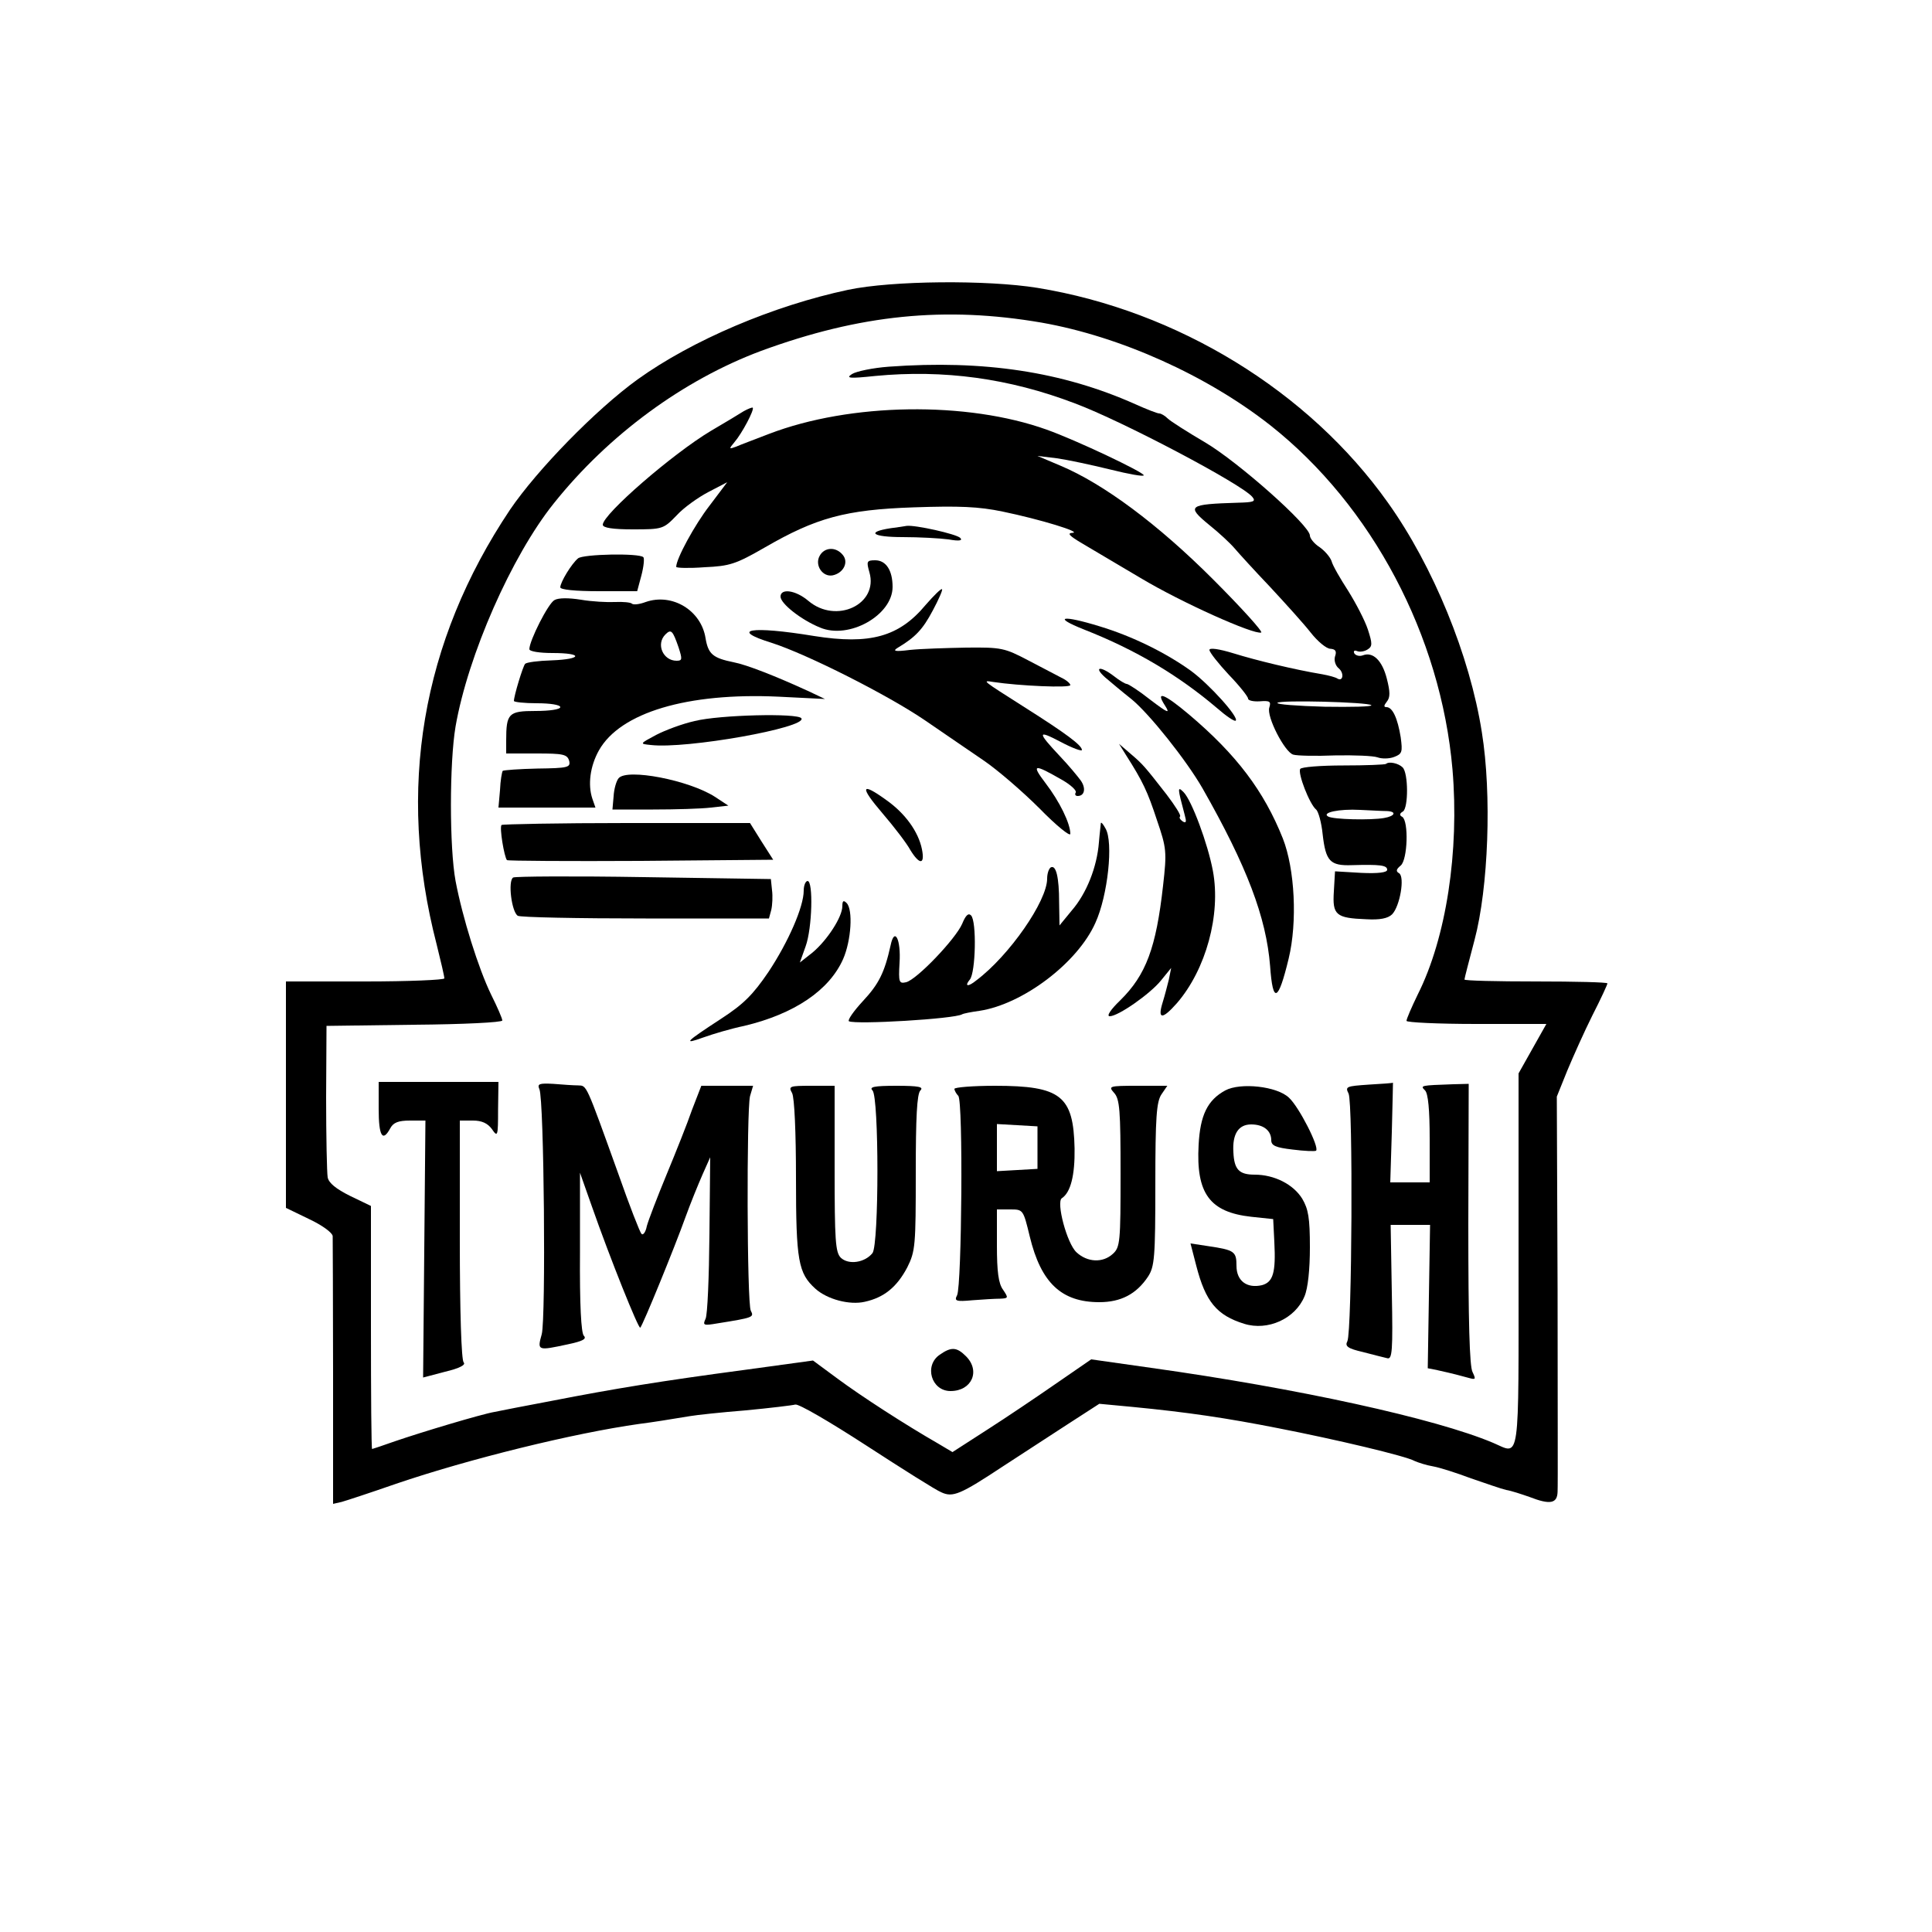
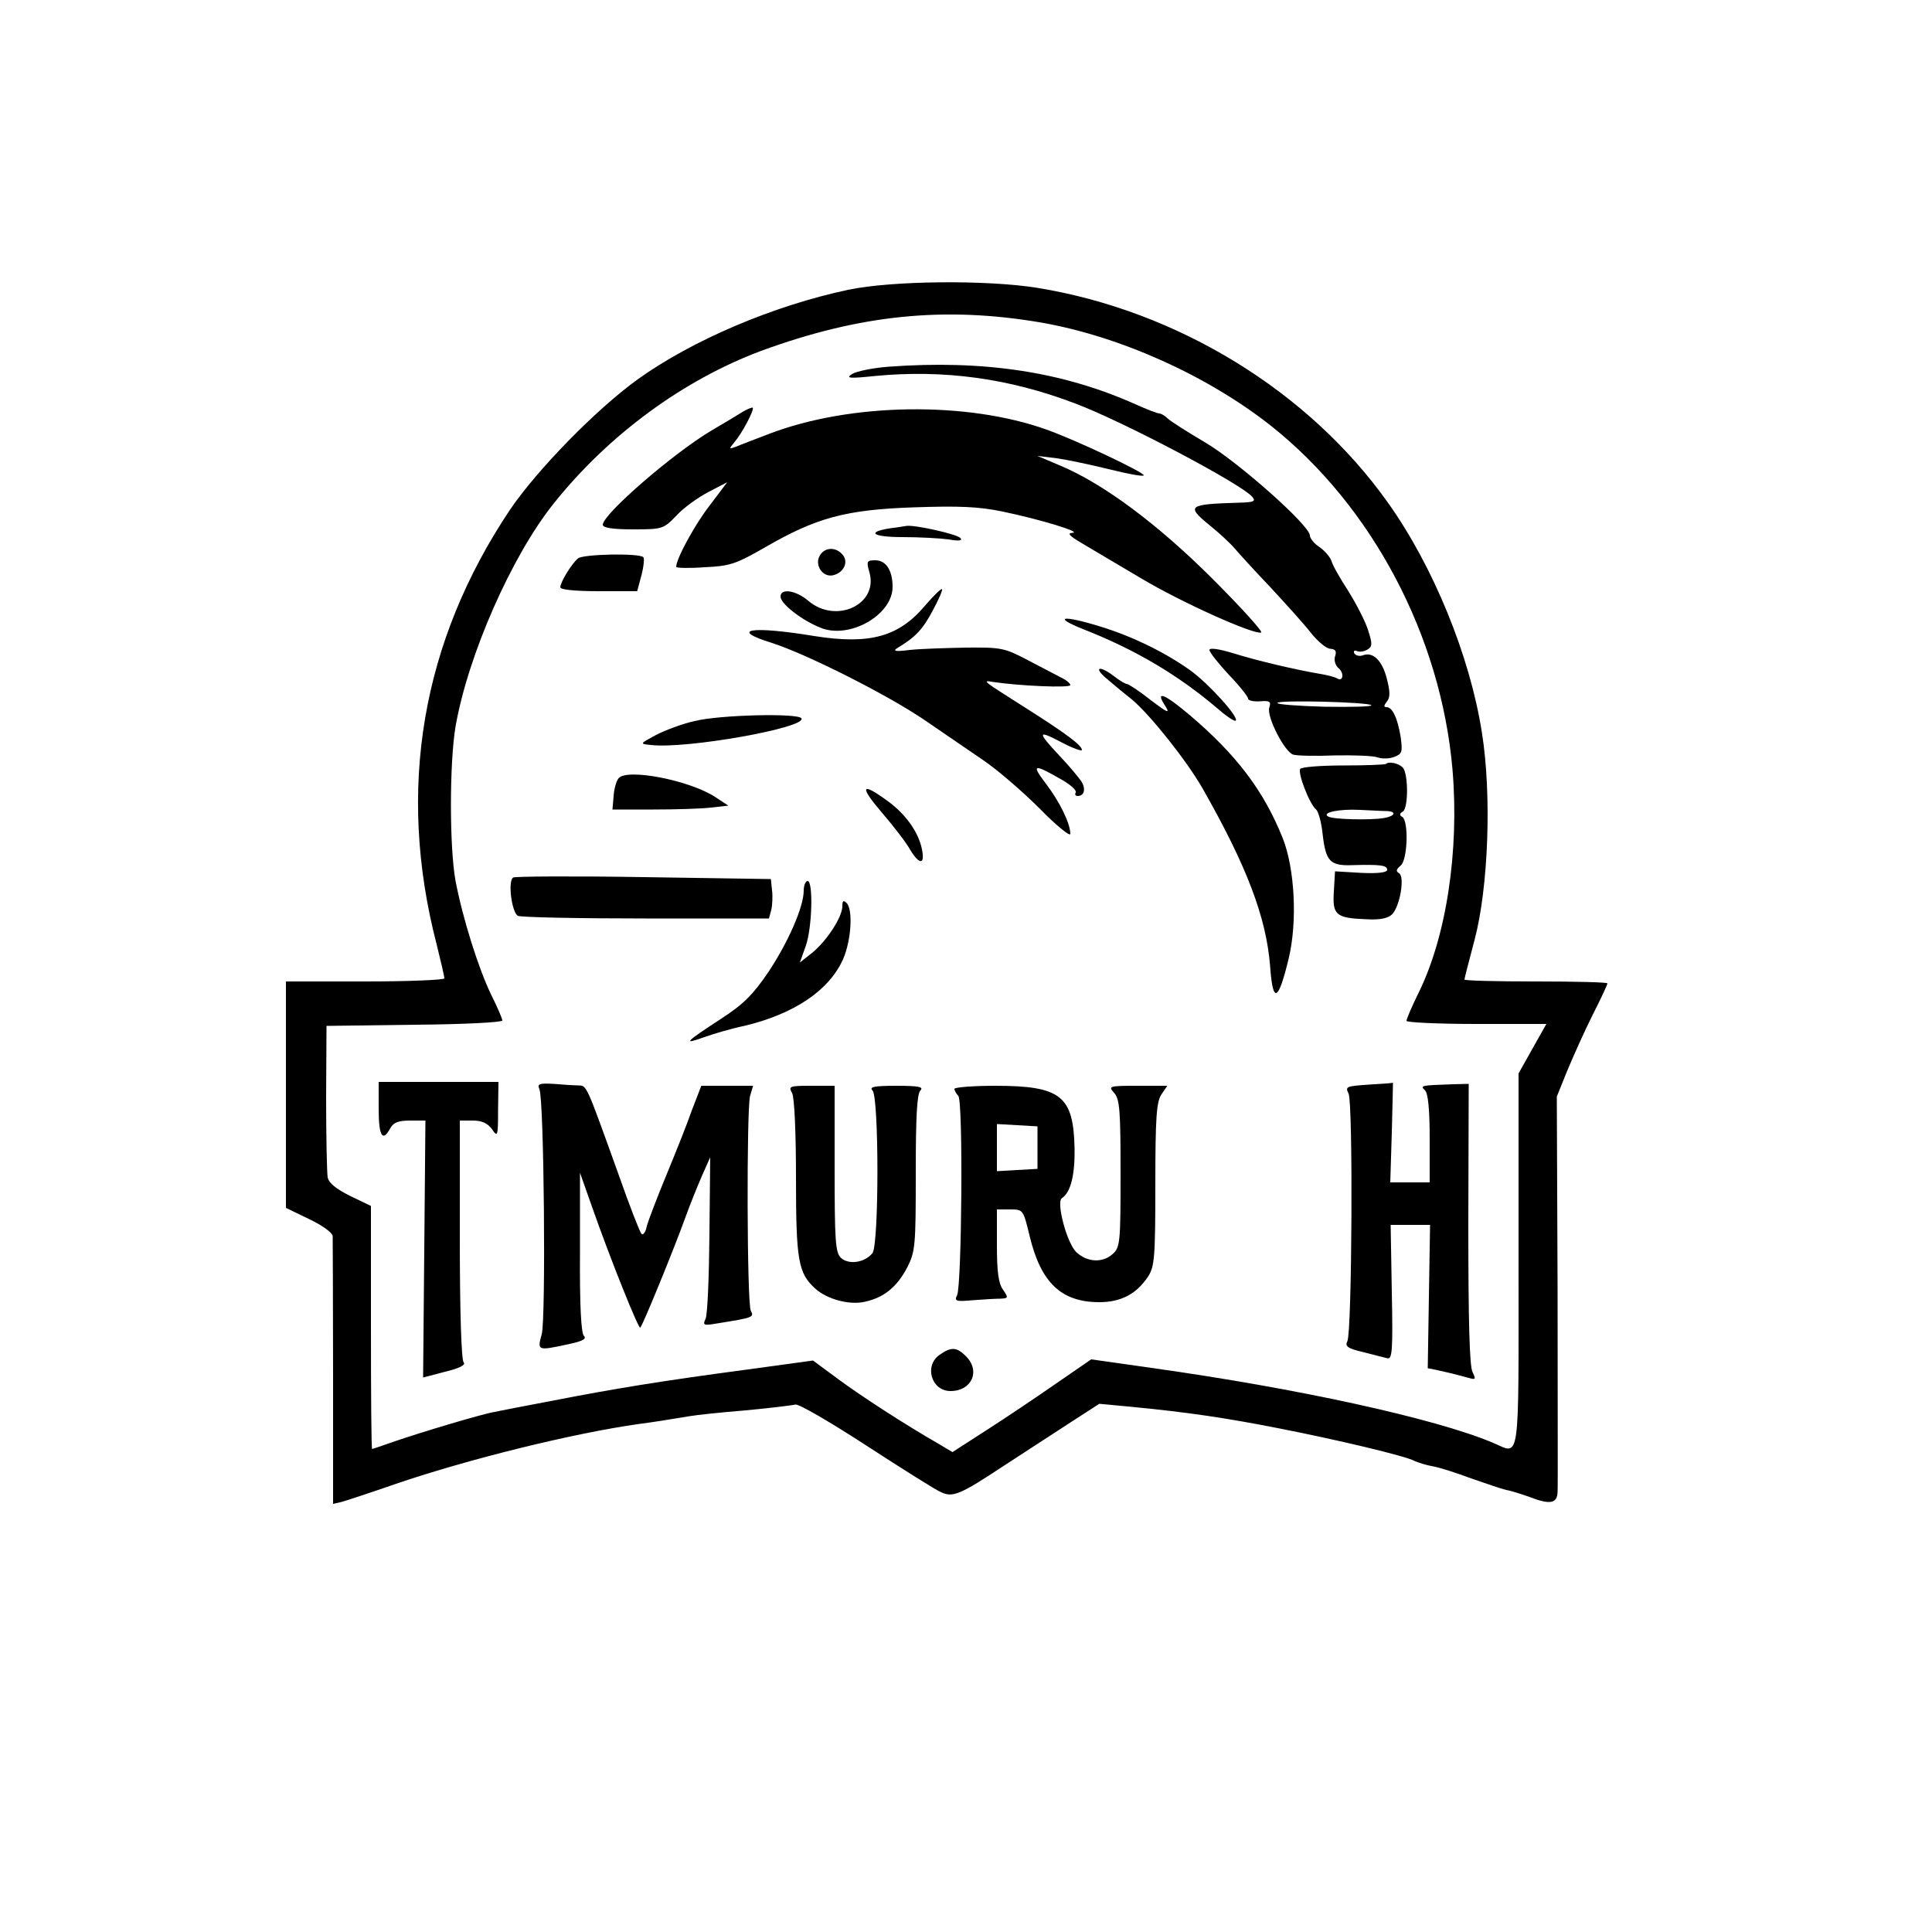
<svg xmlns="http://www.w3.org/2000/svg" version="1.0" width="500pt" height="500pt" viewBox="0 0 500 500" preserveAspectRatio="xMidYMid meet">
  <g transform="translate(0,500) scale(0.1,-0.1)" fill="#000000" stroke="none">
    <path d="M2195 4250 c-193 -41 -403 -130 -545 -232 -108 -78 -260 -234 -330 -337 -229 -342 -294 -724 -190 -1125 11 -44 20 -83 20 -88 0 -4 -92 -8 -205 -8 l-205 0 0 -293 0 -293 60 -29 c34 -16 60 -35 61 -44 0 -9 1 -168 1 -354 l0 -339 22 5 c11 3 75 24 141 47 188 64 459 131 630 155 39 5 69 10 130 20 17 3 82 10 145 15 63 6 121 13 128 15 8 3 90 -45 184 -106 94 -61 181 -116 194 -121 30 -14 49 -6 161 68 46 30 120 78 166 108 l82 53 85 -8 c145 -14 245 -29 377 -55 149 -29 331 -72 354 -85 9 -4 30 -11 48 -14 17 -3 61 -17 98 -31 38 -13 78 -27 91 -30 13 -2 40 -11 60 -18 54 -21 72 -17 73 13 1 14 0 250 0 525 l-2 498 27 67 c15 36 44 101 65 143 22 43 39 80 39 83 0 3 -83 5 -185 5 -102 0 -185 2 -185 5 0 3 12 49 26 102 36 135 45 377 19 538 -31 198 -126 430 -243 594 -205 289 -545 497 -907 556 -130 21 -376 19 -490 -5z m501 -85 c204 -36 428 -137 592 -266 263 -208 441 -545 471 -890 18 -212 -16 -436 -90 -583 -16 -33 -29 -63 -29 -68 0 -4 81 -8 181 -8 l181 0 -36 -64 -36 -64 0 -486 c0 -537 5 -500 -66 -470 -149 63 -506 141 -885 194 l-155 22 -90 -62 c-49 -34 -129 -88 -179 -120 l-90 -58 -37 22 c-87 50 -198 122 -259 167 l-65 48 -175 -24 c-218 -29 -340 -49 -499 -80 -69 -13 -136 -26 -150 -29 -35 -6 -191 -53 -258 -76 -31 -11 -58 -20 -59 -20 -2 0 -3 141 -3 314 l0 315 -54 26 c-36 18 -55 33 -58 48 -2 12 -4 105 -4 207 l1 185 228 3 c125 1 227 6 227 11 0 5 -13 35 -29 67 -33 68 -74 199 -92 294 -16 86 -16 306 0 400 32 184 145 441 254 577 142 178 336 320 537 395 256 94 476 116 726 73z" />
    <path d="M2300 4051 c-41 -3 -84 -12 -95 -19 -17 -11 -7 -12 60 -5 177 17 347 -6 517 -71 121 -45 432 -209 459 -242 10 -12 3 -14 -37 -15 -129 -4 -135 -8 -74 -58 25 -20 54 -47 65 -60 11 -13 52 -58 92 -100 39 -42 87 -95 105 -118 18 -23 41 -42 51 -42 13 -1 17 -6 12 -20 -3 -10 1 -24 10 -31 14 -12 11 -35 -4 -26 -4 3 -22 8 -39 11 -72 12 -171 36 -229 54 -39 12 -63 15 -63 9 0 -6 23 -35 50 -64 28 -29 50 -57 50 -62 0 -5 14 -8 30 -7 26 2 30 0 25 -16 -8 -23 40 -116 62 -122 10 -3 59 -4 108 -2 50 1 99 -1 110 -5 11 -4 30 -4 43 1 21 8 22 13 17 51 -8 49 -21 78 -37 78 -7 0 -7 4 1 14 9 11 9 25 0 60 -12 47 -36 70 -62 60 -8 -3 -18 -1 -22 5 -3 6 0 9 7 6 7 -3 19 -1 27 4 13 8 13 15 1 52 -8 24 -31 68 -51 100 -20 31 -40 65 -43 77 -4 11 -18 27 -31 36 -14 9 -25 23 -25 30 0 26 -185 190 -271 241 -46 27 -90 55 -97 62 -7 7 -17 13 -22 13 -5 0 -33 11 -62 24 -188 84 -392 115 -638 97z m1249 -876 c3 -4 -52 -5 -121 -4 -70 2 -125 6 -122 10 5 8 234 2 243 -6z" />
    <path d="M1925 3936 c-11 -7 -49 -30 -85 -51 -99 -59 -280 -216 -280 -243 0 -8 26 -12 78 -12 77 0 79 1 113 36 18 20 56 47 83 61 l48 25 -46 -61 c-38 -49 -86 -137 -86 -158 0 -3 33 -4 73 -1 66 3 81 8 156 51 133 77 209 98 386 104 117 4 168 2 230 -11 97 -20 208 -54 180 -55 -14 -1 -7 -8 25 -27 25 -15 93 -55 152 -90 107 -64 293 -147 312 -141 5 2 -51 64 -125 138 -142 142 -283 247 -395 294 l-59 25 50 -6 c28 -4 89 -17 138 -29 48 -12 87 -19 87 -15 0 8 -175 91 -251 118 -206 74 -508 70 -719 -11 -36 -14 -74 -28 -85 -33 -19 -7 -19 -6 -4 12 19 22 52 84 47 89 -2 1 -12 -3 -23 -9z" />
    <path d="M2305 3633 c-65 -10 -47 -23 31 -23 43 0 97 -3 119 -6 28 -5 37 -3 30 4 -10 10 -117 34 -139 31 -6 -1 -24 -4 -41 -6z" />
    <path d="M2121 3561 c-13 -24 8 -55 34 -50 28 6 42 34 26 53 -18 22 -48 20 -60 -3z" />
    <path d="M1496 3555 c-17 -14 -46 -62 -46 -75 0 -6 38 -10 100 -10 l99 0 11 41 c6 23 8 44 5 47 -11 11 -156 8 -169 -3z" />
    <path d="M2250 3519 c24 -83 -86 -135 -158 -74 -33 28 -72 33 -72 11 0 -18 53 -60 102 -80 75 -32 188 32 188 105 0 43 -17 69 -45 69 -22 0 -23 -3 -15 -31z" />
    <path d="M2396 3435 c-69 -83 -144 -104 -289 -81 -164 27 -222 17 -109 -18 90 -29 299 -134 397 -201 50 -34 118 -81 152 -104 35 -24 99 -79 143 -123 44 -45 80 -74 80 -66 0 27 -28 84 -64 131 -38 50 -31 51 42 9 23 -13 39 -28 36 -33 -3 -5 -1 -9 5 -9 18 0 22 20 8 40 -8 11 -32 40 -54 63 -59 63 -59 69 2 37 30 -16 55 -25 55 -21 0 12 -40 42 -149 111 -110 70 -111 70 -80 65 66 -10 199 -16 199 -8 0 4 -10 13 -23 19 -12 6 -51 27 -86 45 -61 32 -69 34 -160 33 -53 -1 -118 -3 -146 -6 -40 -5 -46 -3 -31 6 45 27 64 47 90 96 15 28 26 53 24 55 -2 3 -21 -16 -42 -40z" />
-     <path d="M1435 3447 c-16 -8 -65 -105 -65 -127 0 -6 27 -10 60 -10 80 0 77 -16 -2 -19 -35 -1 -65 -5 -69 -9 -6 -7 -29 -83 -29 -96 0 -3 27 -6 60 -6 33 0 60 -4 60 -10 0 -6 -28 -10 -64 -10 -70 0 -76 -6 -76 -77 l0 -33 79 0 c68 0 79 -2 84 -19 4 -17 -3 -19 -82 -20 -47 -1 -87 -4 -90 -6 -2 -3 -6 -25 -7 -50 l-4 -45 126 0 125 0 -8 23 c-12 36 -6 84 17 125 55 98 229 150 465 139 l120 -6 -40 19 c-89 41 -164 70 -196 76 -54 11 -66 21 -73 62 -11 72 -86 118 -155 94 -16 -6 -32 -8 -36 -4 -3 3 -23 5 -43 4 -20 -1 -60 1 -89 6 -31 5 -58 5 -68 -1z m321 -122 c10 -31 10 -35 -5 -35 -35 0 -54 43 -29 68 15 15 19 10 34 -33z" />
    <path d="M2805 3371 c135 -53 245 -119 344 -203 24 -21 46 -36 49 -33 9 8 -67 93 -116 129 -64 46 -150 89 -236 115 -97 30 -124 25 -41 -8z" />
    <path d="M2860 3247 c14 -12 45 -38 69 -57 46 -38 141 -157 183 -230 115 -202 165 -334 175 -460 7 -99 21 -93 48 19 23 95 16 232 -15 311 -49 123 -120 217 -243 321 -64 54 -88 63 -62 23 14 -22 8 -20 -38 15 -29 23 -57 41 -61 41 -4 0 -19 9 -33 20 -35 27 -54 25 -23 -3z" />
    <path d="M1798 3134 c-32 -7 -77 -24 -100 -36 -43 -23 -43 -23 -14 -26 92 -11 405 45 390 69 -8 14 -213 9 -276 -7z" />
-     <path d="M2914 3046 c44 -69 56 -95 80 -168 25 -73 26 -82 16 -170 -18 -161 -44 -231 -111 -297 -25 -24 -36 -41 -27 -41 22 0 105 58 133 93 l26 32 -6 -30 c-4 -16 -11 -43 -16 -59 -14 -45 -1 -45 37 -2 75 87 114 229 93 342 -13 70 -55 183 -76 204 -16 16 -16 12 3 -59 5 -18 4 -22 -5 -17 -7 5 -10 10 -7 13 3 3 -13 28 -35 57 -57 73 -61 78 -94 106 l-29 25 18 -29z" />
    <path d="M3587 3023 c-3 -2 -52 -4 -110 -4 -59 0 -109 -4 -112 -9 -7 -11 24 -91 41 -105 6 -5 14 -34 17 -64 8 -70 19 -82 76 -80 72 2 91 0 91 -12 0 -7 -23 -10 -67 -8 l-68 4 -3 -52 c-4 -61 5 -69 84 -72 35 -2 56 2 67 13 20 21 33 96 18 106 -9 5 -8 10 4 20 18 15 21 115 4 126 -8 4 -7 9 2 14 14 10 14 99 -1 114 -11 11 -36 16 -43 9z m2 -122 c26 -1 22 -13 -7 -18 -34 -6 -132 -4 -145 4 -17 10 28 20 83 17 25 -1 56 -3 69 -3z" />
    <path d="M1601 2986 c-6 -7 -12 -28 -13 -47 l-3 -34 105 0 c58 0 125 2 150 5 l45 5 -35 23 c-67 43 -227 74 -249 48z" />
    <path d="M2284 2895 c30 -35 63 -78 72 -95 24 -39 38 -38 30 2 -9 45 -43 93 -93 128 -65 47 -69 35 -9 -35z" />
-     <path d="M1298 2865 c-6 -6 7 -83 14 -91 3 -2 159 -3 347 -2 l342 3 -30 47 -30 48 -319 0 c-176 0 -321 -3 -324 -5z" />
-     <path d="M2849 2870 c0 -3 -3 -25 -5 -50 -5 -64 -32 -132 -70 -176 l-32 -39 -1 59 c0 66 -8 99 -22 91 -5 -4 -9 -16 -9 -29 0 -58 -98 -199 -183 -263 -22 -18 -32 -16 -17 2 15 18 18 151 3 166 -7 7 -14 0 -23 -22 -17 -39 -117 -144 -145 -151 -18 -4 -20 -1 -17 50 4 61 -13 94 -23 46 -16 -72 -31 -101 -72 -145 -24 -26 -40 -49 -36 -52 18 -9 273 6 293 18 3 2 23 6 45 9 112 17 254 124 300 228 32 70 47 209 26 244 -6 11 -11 17 -12 14z" />
    <path d="M1328 2729 c-14 -9 -4 -89 12 -99 6 -4 155 -7 331 -7 l319 0 6 22 c3 13 4 36 2 51 l-3 29 -328 5 c-181 3 -334 2 -339 -1z" />
    <path d="M2080 2695 c0 -42 -40 -133 -91 -210 -40 -59 -65 -84 -122 -121 -95 -62 -100 -68 -47 -49 25 9 72 23 106 30 130 31 220 92 256 173 21 48 26 128 9 145 -8 8 -11 6 -11 -8 0 -28 -39 -88 -77 -120 l-33 -26 15 42 c17 47 20 169 5 169 -5 0 -10 -11 -10 -25z" />
    <path d="M980 2130 c0 -70 10 -87 30 -50 8 15 21 20 51 20 l40 0 -3 -333 -3 -332 57 15 c38 9 54 18 48 24 -6 6 -10 131 -10 318 l0 308 34 0 c23 0 38 -7 49 -22 15 -22 16 -19 16 50 l1 72 -155 0 -155 0 0 -70z" />
    <path d="M1396 2181 c12 -26 17 -593 6 -634 -12 -43 -11 -43 68 -26 38 8 49 14 41 22 -7 7 -11 80 -10 216 l0 206 30 -85 c49 -140 122 -321 126 -316 7 7 89 208 117 286 13 36 33 85 44 110 l20 45 -2 -200 c-1 -110 -5 -208 -10 -218 -8 -17 -5 -18 30 -12 94 15 96 16 87 33 -10 21 -11 516 -2 555 l8 27 -67 0 -67 0 -24 -62 c-12 -35 -42 -110 -66 -168 -24 -58 -47 -118 -51 -133 -3 -16 -10 -25 -14 -20 -4 4 -31 73 -59 153 -86 239 -82 230 -105 231 -11 0 -40 2 -64 4 -37 2 -42 0 -36 -14z" />
    <path d="M3542 2193 c-58 -4 -61 -5 -52 -23 12 -23 9 -616 -3 -641 -7 -13 1 -19 40 -28 26 -7 55 -14 63 -16 13 -4 15 18 12 170 l-3 175 51 0 51 0 -3 -185 -3 -186 25 -5 c41 -9 59 -14 81 -20 18 -5 19 -4 10 15 -8 14 -11 133 -11 383 l1 363 -40 -1 c-85 -3 -86 -3 -73 -16 8 -8 12 -50 12 -125 l0 -113 -51 0 -51 0 4 130 c2 72 3 129 3 128 0 -1 -28 -3 -63 -5z" />
    <path d="M2050 2171 c6 -12 10 -101 10 -221 0 -213 6 -245 50 -285 31 -28 89 -43 128 -34 50 11 83 38 110 89 21 42 22 57 22 245 0 143 3 204 12 213 9 9 -4 12 -62 12 -58 0 -71 -3 -62 -12 17 -17 17 -398 0 -421 -20 -25 -62 -31 -82 -12 -14 14 -16 45 -16 231 l0 214 -60 0 c-57 0 -60 -1 -50 -19z" />
    <path d="M2470 2182 c0 -4 5 -13 10 -18 13 -13 9 -490 -3 -516 -8 -15 -3 -17 40 -13 26 2 58 4 71 4 22 1 22 2 8 23 -12 16 -16 47 -16 115 l0 93 34 0 c34 0 34 0 51 -70 29 -120 82 -170 180 -170 56 0 96 21 126 66 17 26 19 50 19 239 0 174 3 214 16 233 l15 22 -77 0 c-74 0 -76 -1 -61 -18 15 -16 17 -46 17 -209 0 -176 -1 -191 -20 -208 -26 -24 -66 -22 -94 4 -25 23 -53 130 -38 140 23 15 34 60 33 129 -3 136 -35 162 -206 162 -58 0 -105 -4 -105 -8z m215 -152 l0 -55 -52 -3 -53 -3 0 61 0 61 53 -3 52 -3 0 -55z" />
-     <path d="M3171 2178 c-46 -25 -65 -64 -69 -141 -7 -126 29 -174 136 -186 l57 -6 3 -60 c4 -78 -3 -103 -32 -111 -39 -9 -66 11 -66 50 0 37 -5 41 -73 51 l-46 7 15 -58 c24 -93 53 -128 124 -150 61 -19 132 13 156 71 9 21 14 70 14 127 0 76 -4 99 -20 126 -23 37 -72 62 -123 62 -40 0 -53 13 -55 58 -3 47 13 72 46 72 32 0 52 -16 52 -41 0 -14 12 -19 55 -24 31 -4 58 -5 61 -3 9 9 -44 113 -70 137 -31 30 -126 40 -165 19z" />
    <path d="M2432 1494 c-41 -28 -22 -94 28 -94 55 0 78 52 40 90 -24 24 -38 25 -68 4z" />
  </g>
</svg>